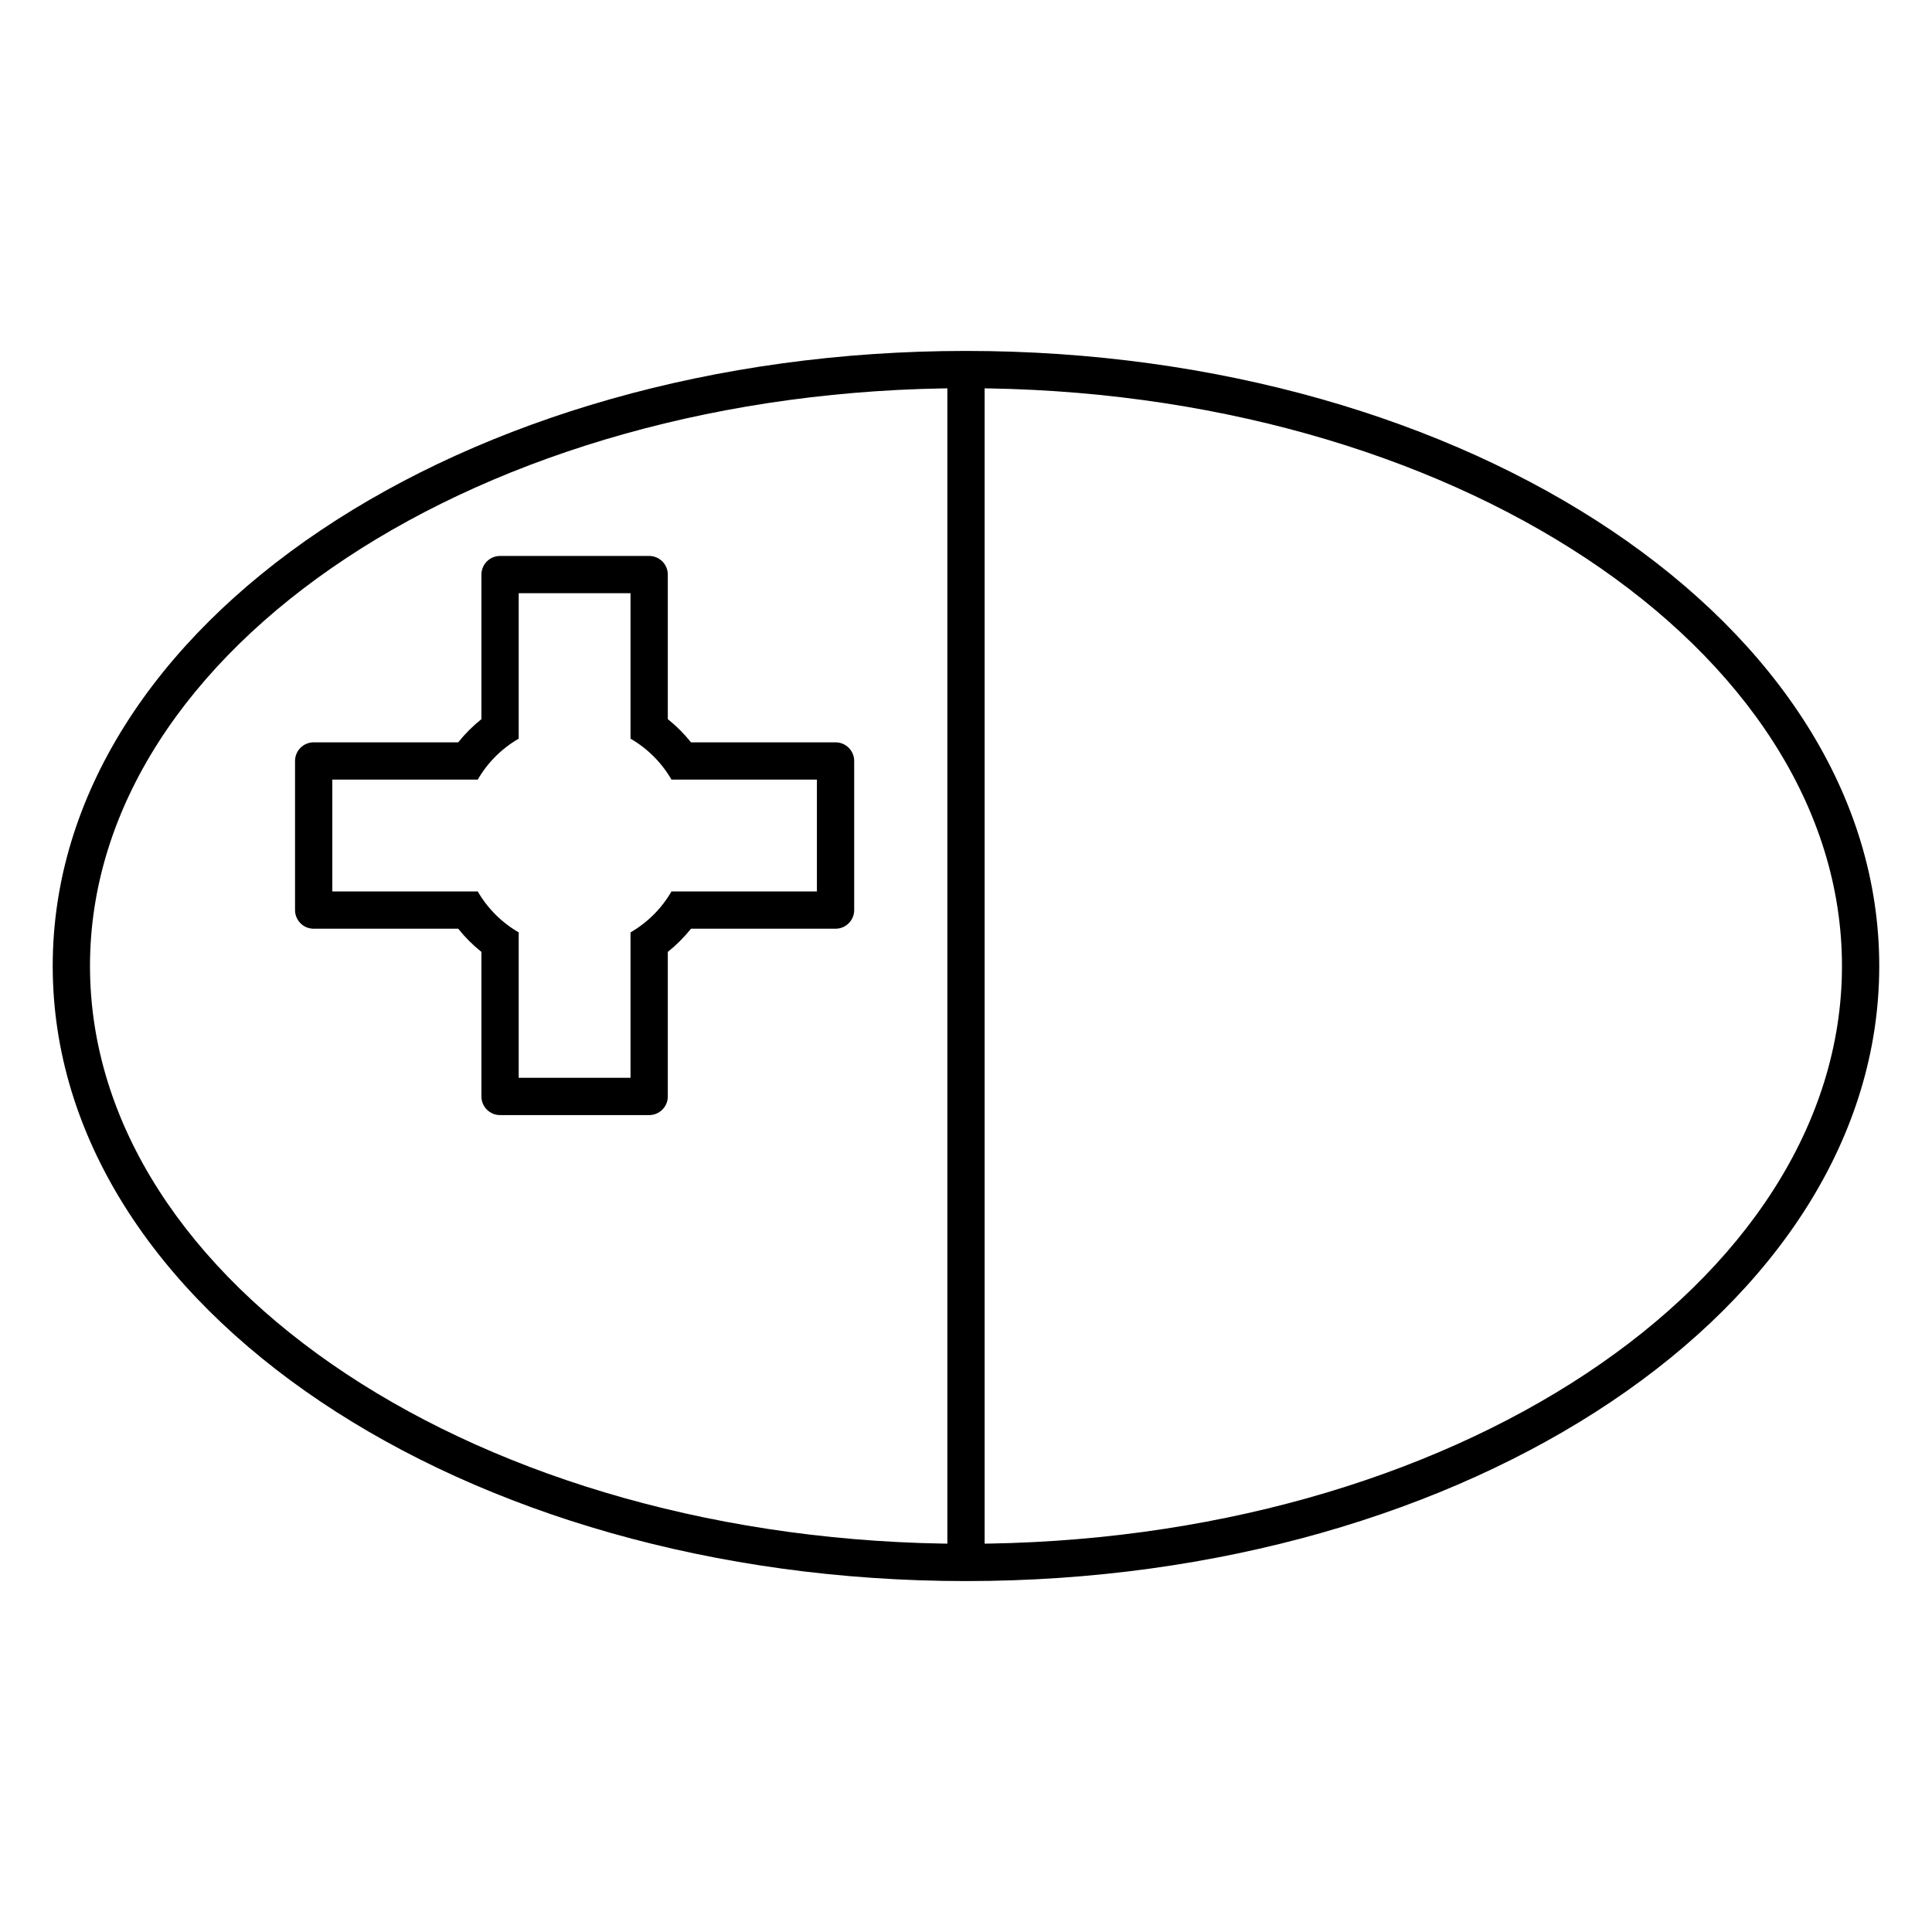
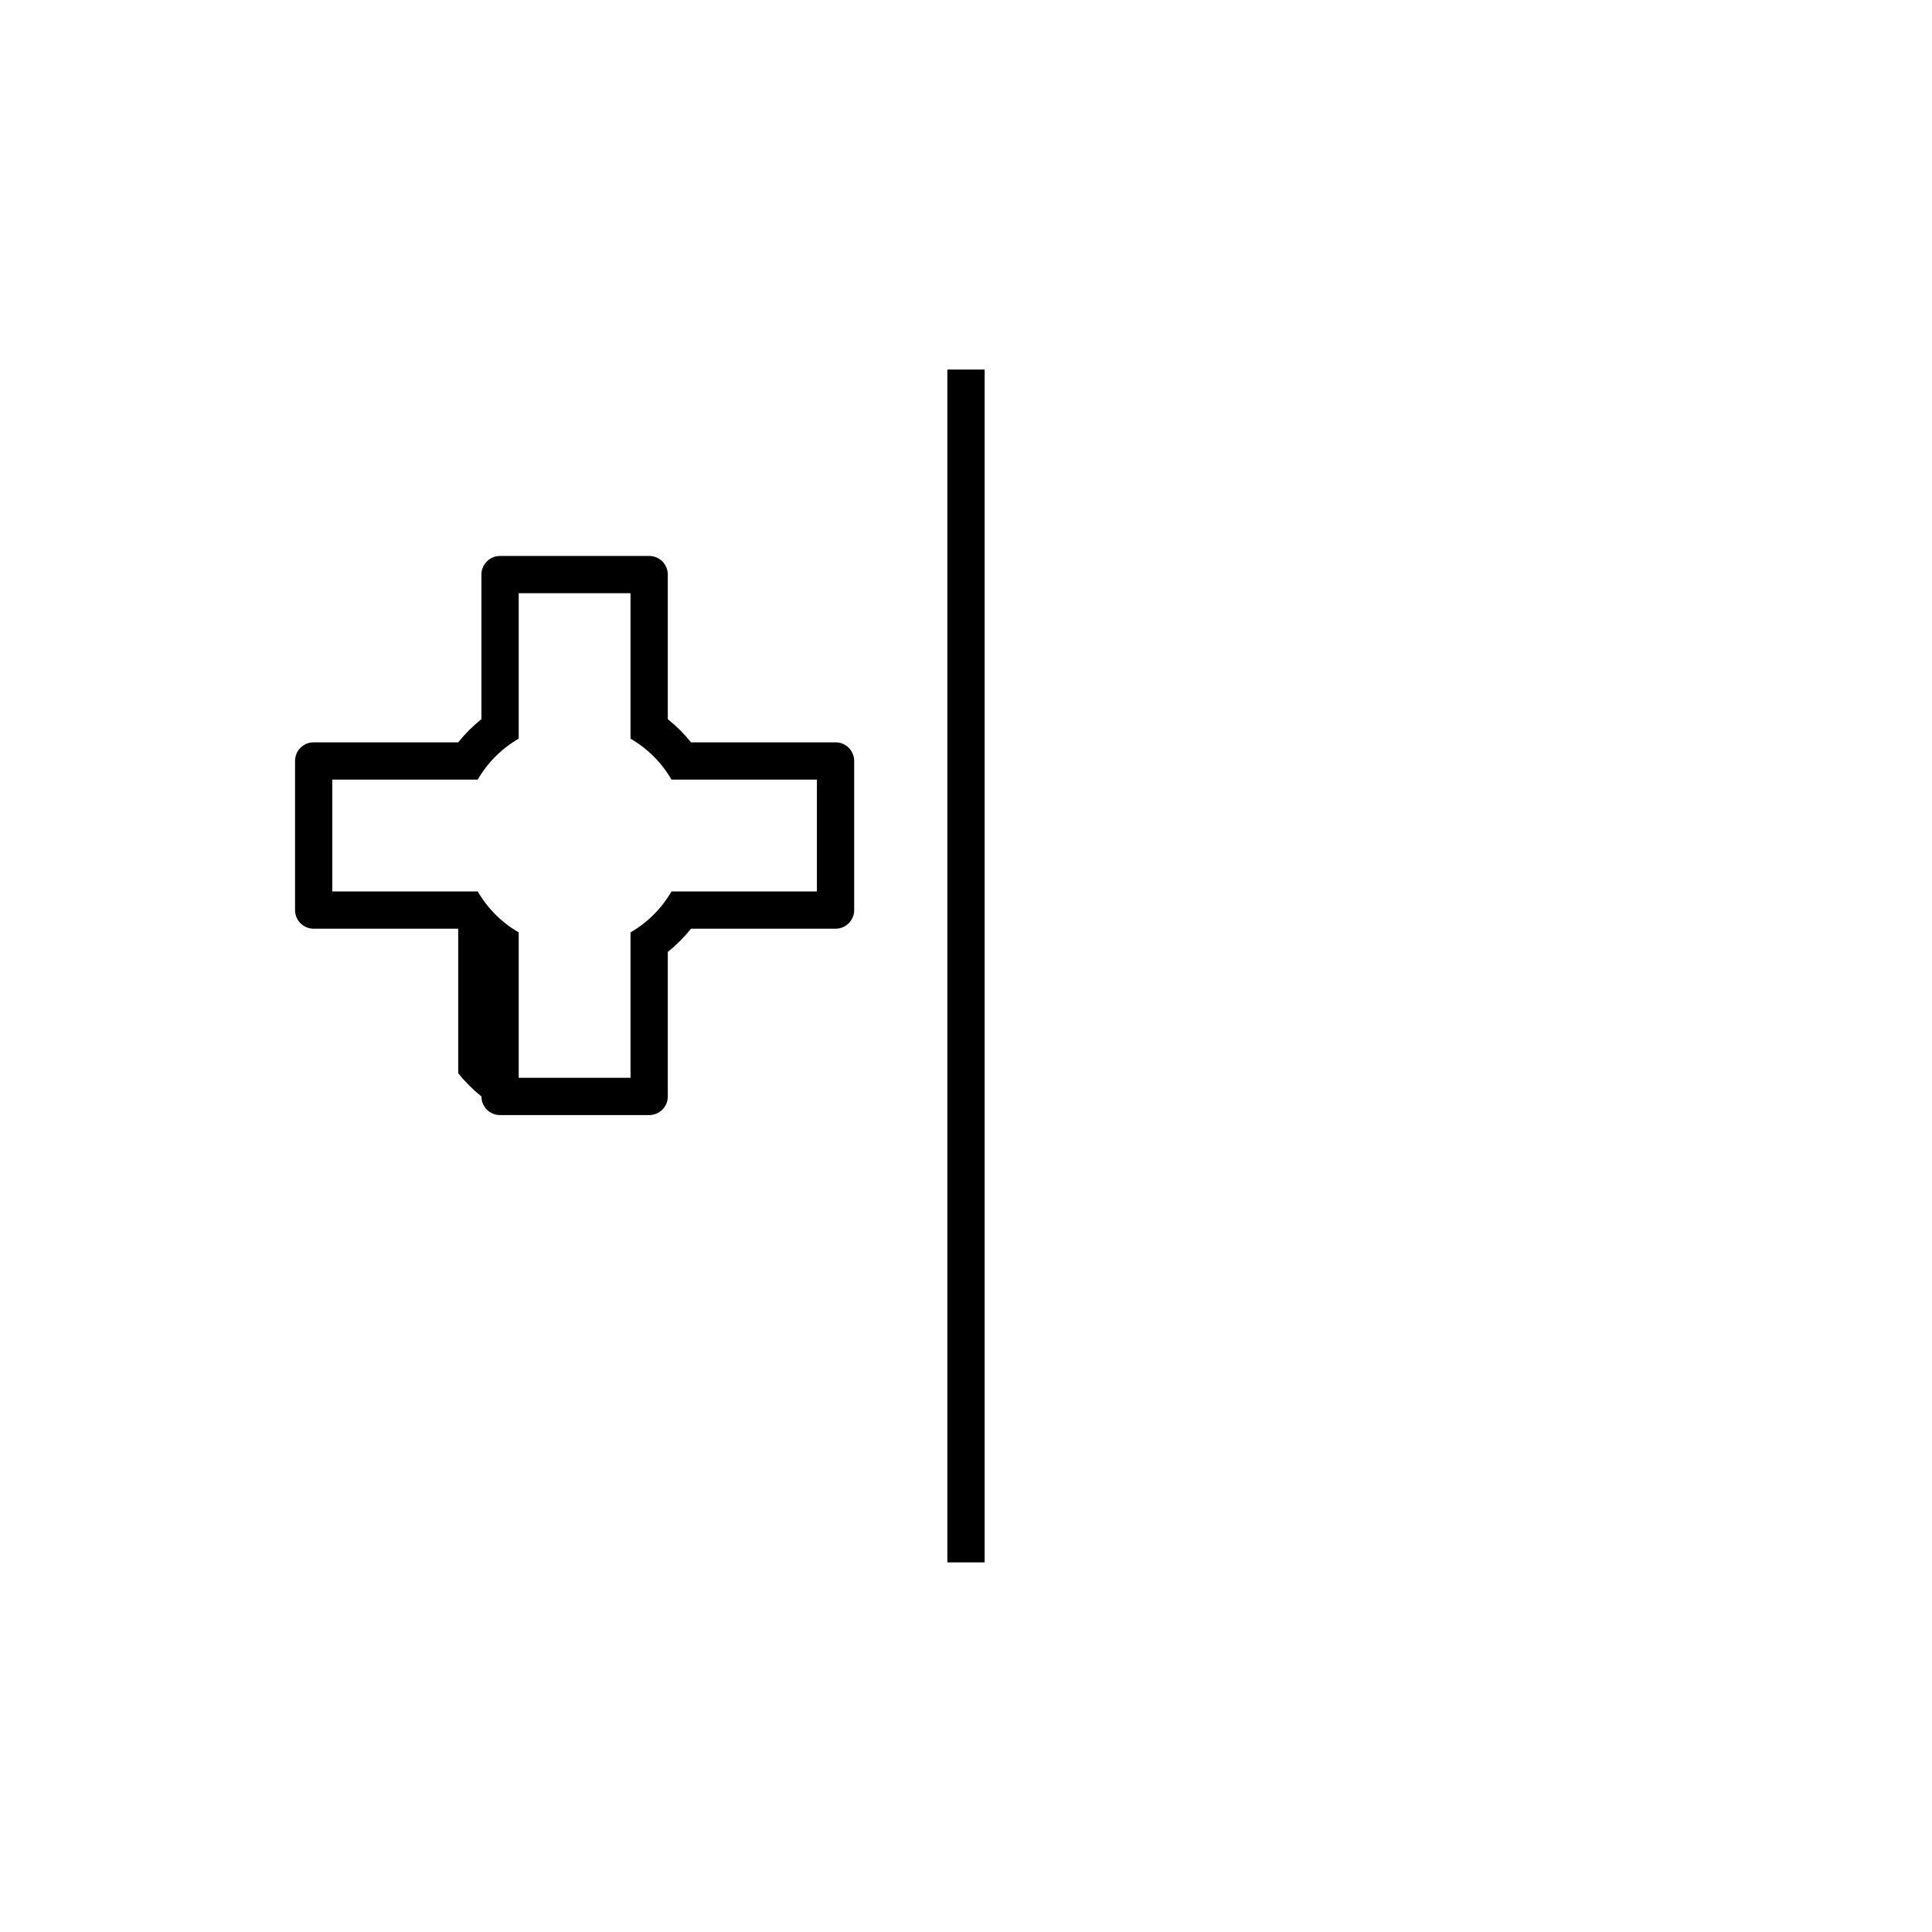
<svg xmlns="http://www.w3.org/2000/svg" fill="#000000" width="800px" height="800px" version="1.1" viewBox="144 144 512 512">
  <g>
    <path d="m404.94 558.05v-316.11h-9.879v316.11z" />
-     <path d="m265.43 390.12h-38.305c-2.727 0-4.938-2.211-4.938-4.941v-39.512c0-2.731 2.211-4.941 4.938-4.941h38.305c1.816-2.269 3.883-4.332 6.152-6.152v-38.301c0-2.727 2.211-4.941 4.938-4.941h39.516c2.727 0 4.938 2.215 4.938 4.941v38.301c2.269 1.82 4.332 3.883 6.152 6.152h38.301c2.731 0 4.941 2.211 4.941 4.941v39.512c0 2.731-2.211 4.941-4.941 4.941h-38.301c-1.82 2.266-3.883 4.332-6.152 6.148v38.305c0 2.727-2.211 4.938-4.938 4.938h-39.516c-2.727 0-4.938-2.211-4.938-4.938v-38.305c-2.269-1.816-4.336-3.883-6.152-6.148zm45.664-50.367v-38.543h-29.633v38.543c-4.5 2.602-8.254 6.352-10.855 10.852h-38.539v29.637h38.539c2.602 4.5 6.356 8.25 10.855 10.852v38.539h29.633v-38.539c4.5-2.602 8.25-6.352 10.855-10.852h38.539v-29.637h-38.539c-2.606-4.5-6.356-8.25-10.855-10.852z" />
-     <path d="m400 563c133.34 0 242.02-72.453 242.02-163s-108.68-163-242.02-163c-133.35 0-242.03 72.457-242.03 163s108.68 163 242.03 163zm0-9.879c-128.54 0-232.15-69.074-232.15-153.12s103.61-153.12 232.15-153.12c128.53 0 232.14 69.078 232.14 153.12s-103.61 153.12-232.14 153.12z" />
+     <path d="m265.43 390.12h-38.305c-2.727 0-4.938-2.211-4.938-4.941v-39.512c0-2.731 2.211-4.941 4.938-4.941h38.305c1.816-2.269 3.883-4.332 6.152-6.152v-38.301c0-2.727 2.211-4.941 4.938-4.941h39.516c2.727 0 4.938 2.215 4.938 4.941v38.301c2.269 1.82 4.332 3.883 6.152 6.152h38.301c2.731 0 4.941 2.211 4.941 4.941v39.512c0 2.731-2.211 4.941-4.941 4.941h-38.301c-1.82 2.266-3.883 4.332-6.152 6.148v38.305c0 2.727-2.211 4.938-4.938 4.938h-39.516c-2.727 0-4.938-2.211-4.938-4.938c-2.269-1.816-4.336-3.883-6.152-6.148zm45.664-50.367v-38.543h-29.633v38.543c-4.5 2.602-8.254 6.352-10.855 10.852h-38.539v29.637h38.539c2.602 4.5 6.356 8.25 10.855 10.852v38.539h29.633v-38.539c4.5-2.602 8.25-6.352 10.855-10.852h38.539v-29.637h-38.539c-2.606-4.5-6.356-8.25-10.855-10.852z" />
  </g>
</svg>